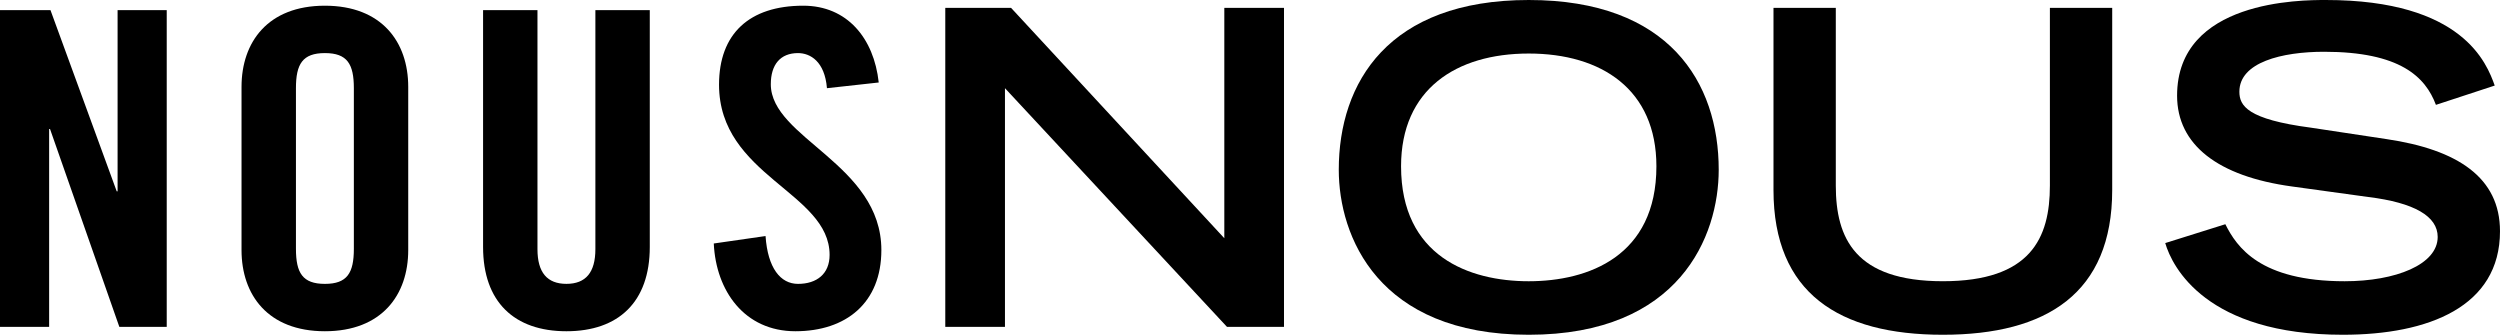
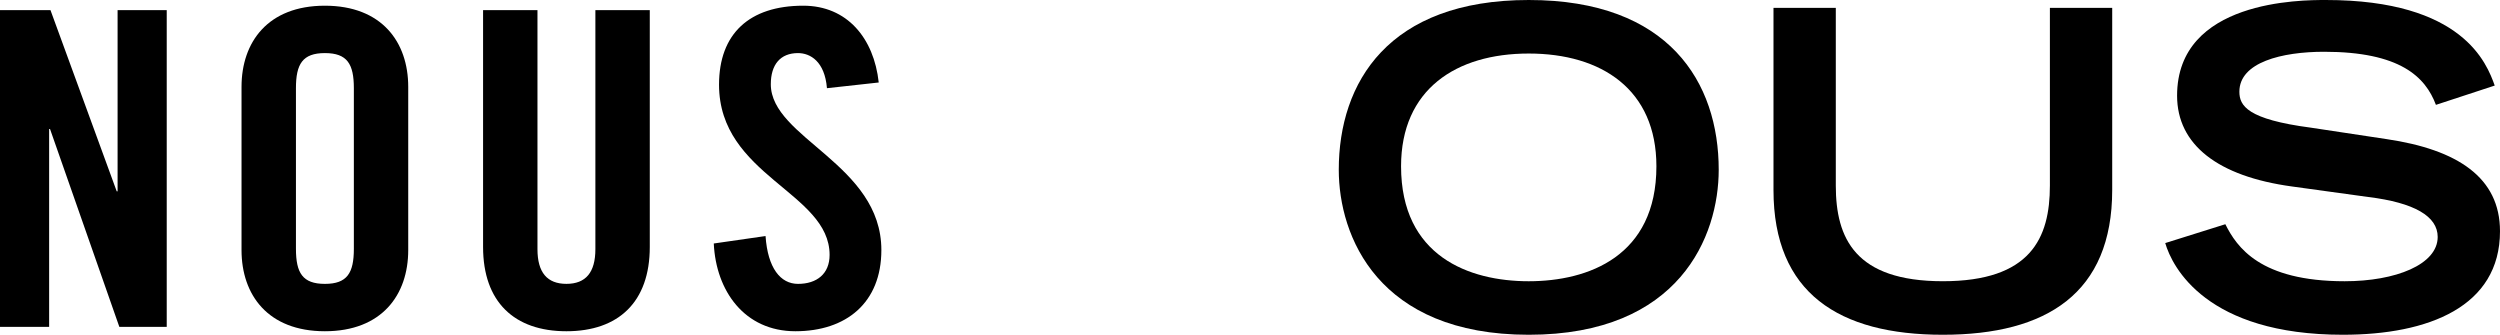
<svg xmlns="http://www.w3.org/2000/svg" version="1.1" id="Layer_1" x="0px" y="0px" viewBox="0 0 1245 166.71" style="enable-background:new 0 0 1245 166.71;" xml:space="preserve">
  <style type="text/css">
	.st0{fill:#000;}
</style>
  <g>
    <path class="st0" d="M0,162.78V5.03h25.13l32.99,90.24h0.44V5.03h24.47v157.75h-23.6L24.91,64.24h-0.44v98.54H0z" />
    <path class="st0" d="M120.28,43.26c0-22.29,13.11-40.42,41.51-40.42s41.51,18.14,41.51,40.42v81.28   c0,22.29-13.11,40.42-41.51,40.42s-41.51-18.13-41.51-40.42V43.26z M147.38,123.89c0,12.02,3.28,17.48,14.42,17.48   c11.14,0,14.42-5.46,14.42-17.48V43.92c0-12.02-3.27-17.48-14.42-17.48c-11.14,0-14.42,5.46-14.42,17.48V123.89z" />
    <path class="st0" d="M240.57,5.03h27.09V124.1c0,11.58,4.81,17.26,14.42,17.26c9.62,0,14.42-5.68,14.42-17.26V5.03h27.09v117.98   c0,27.31-15.51,41.95-41.51,41.95c-26,0-41.51-14.64-41.51-41.95V5.03z" />
    <path class="st0" d="M411.82,43.92c-1.09-13.33-8.3-17.48-14.42-17.48c-8.74,0-13.54,5.68-13.54,15.51   c0,26.87,55.06,39.77,55.06,82.59c0,26.22-17.48,40.42-42.82,40.42c-25.35,0-39.55-20.1-40.64-43.7l25.78-3.71   c1.09,15.95,7.43,23.82,16.17,23.82c9.4,0,15.73-5.03,15.73-14.42c0-31.24-55.06-39.33-55.06-84.78   c0-25.35,15.08-39.33,41.95-39.33c21.85,0,35.18,16.17,37.58,38.24L411.82,43.92z" />
-     <path class="st0" d="M470.75,3.93h32.77l106.19,114.71V3.93h29.72v158.84h-28.4L500.47,43.92v118.86h-29.72V3.93z" />
    <path class="st0" d="M761.32,0c69.92,0,94.6,41.08,94.6,84.56c0,32.99-19.45,82.15-94.6,82.15c-75.16,0-94.61-49.16-94.61-82.15   C666.71,41.08,691.4,0,761.32,0z M824.89,82.81c0-38.24-27.31-56.15-63.58-56.15c-36.27,0-63.58,17.92-63.58,56.15   c0,44.79,33.87,57.25,63.58,57.25C791.03,140.05,824.89,127.6,824.89,82.81z" />
    <path class="st0" d="M1051.88,94.61c0,51.34-32.55,72.1-84.34,72.1c-51.78,0-84.34-20.76-84.34-72.1V3.93h31.03v88.49   c0,26.22,9.62,47.63,53.31,47.63c43.7,0,53.31-21.41,53.31-47.63V3.93h31.03V94.61z" />
    <path class="st0" d="M1213.09,52.22c-5.24-13.98-17.92-26.44-55.71-26.44c-20.98,0-42.17,5.24-42.17,19.88   c0,6.99,3.94,13.77,35.62,17.92l37.58,5.68c35.62,5.25,56.59,19.23,56.59,45.89c0,37.58-35.62,51.56-78.22,51.56   c-67.95,0-84.99-33.65-88.49-45.66l29.93-9.39c5.68,11.36,17.26,28.4,59.43,28.4c25.35,0,46.32-8.3,46.32-22.07   c0-10.27-11.58-17.04-34.52-19.88l-38.02-5.24c-36.92-5.03-57.24-20.76-57.24-45.23C1084.19,0,1146.02,0,1158.25,0   c68.39,0,80.19,31.68,84.12,42.61L1213.09,52.22z" />
  </g>
</svg>